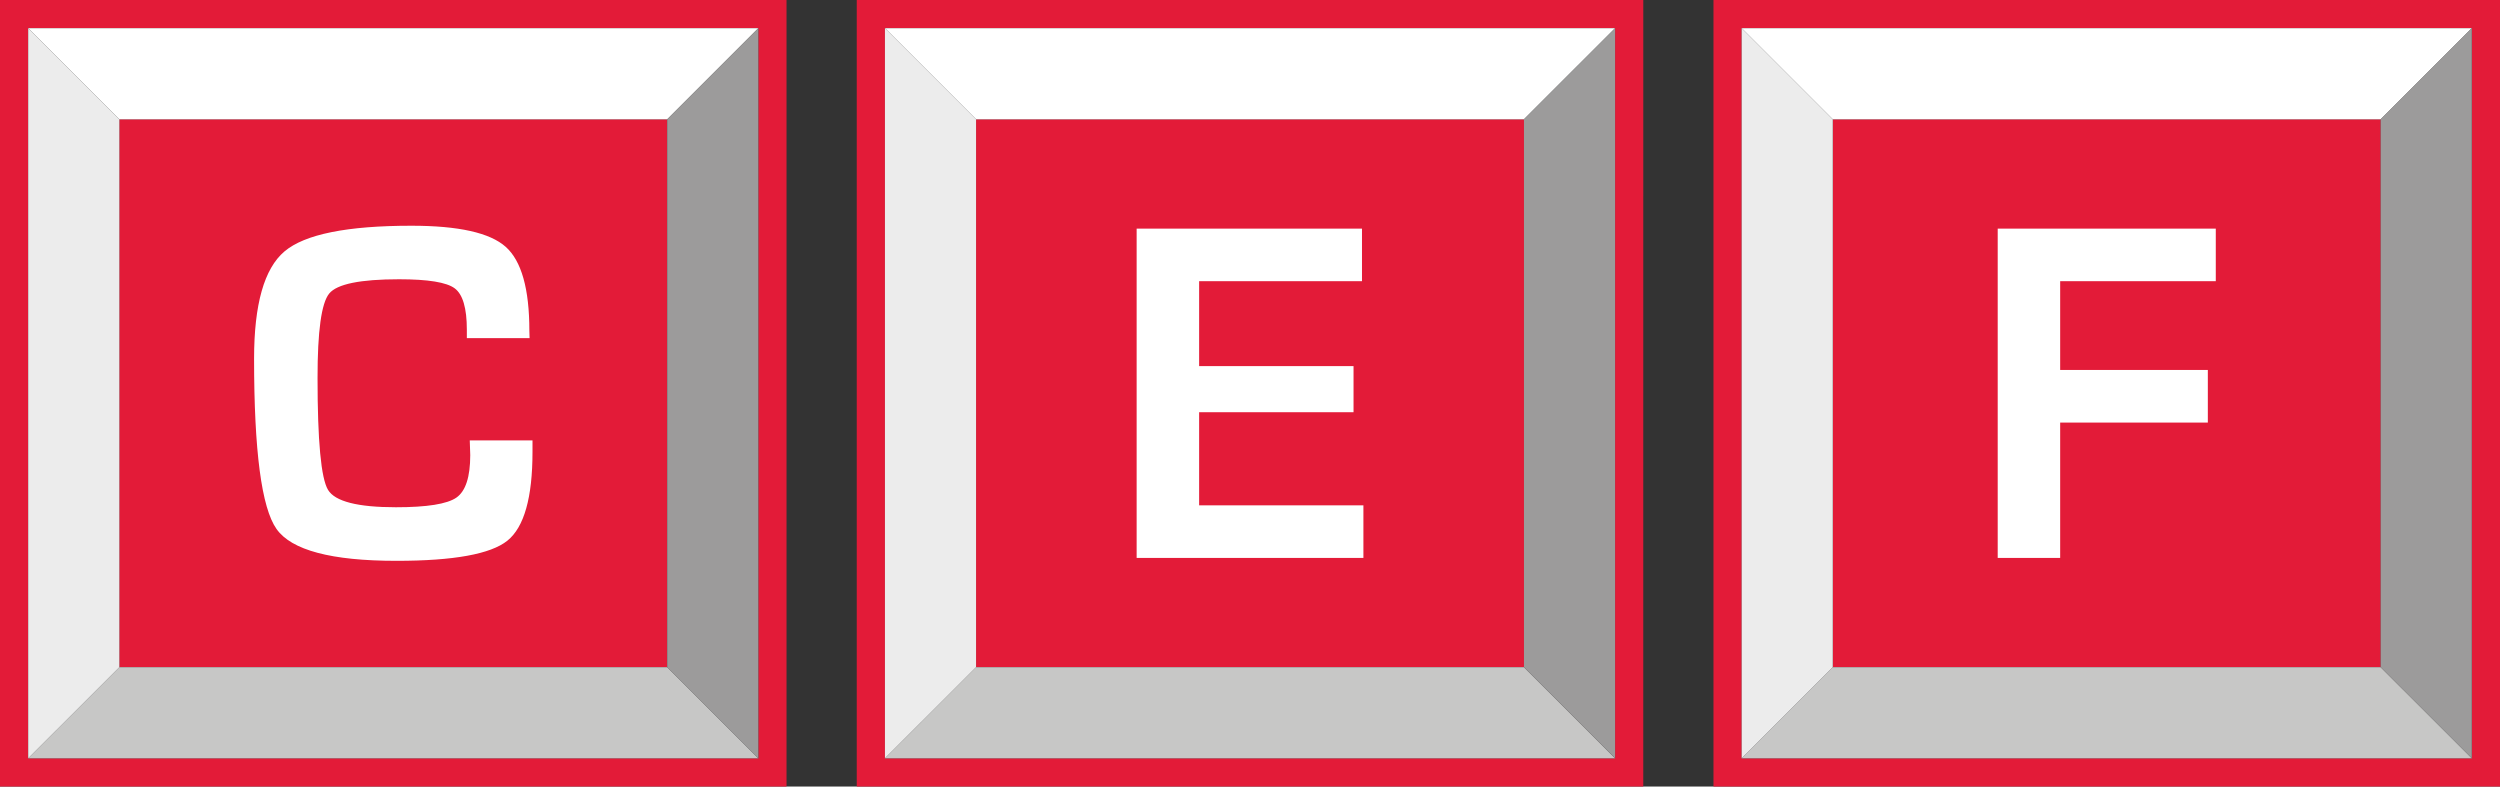
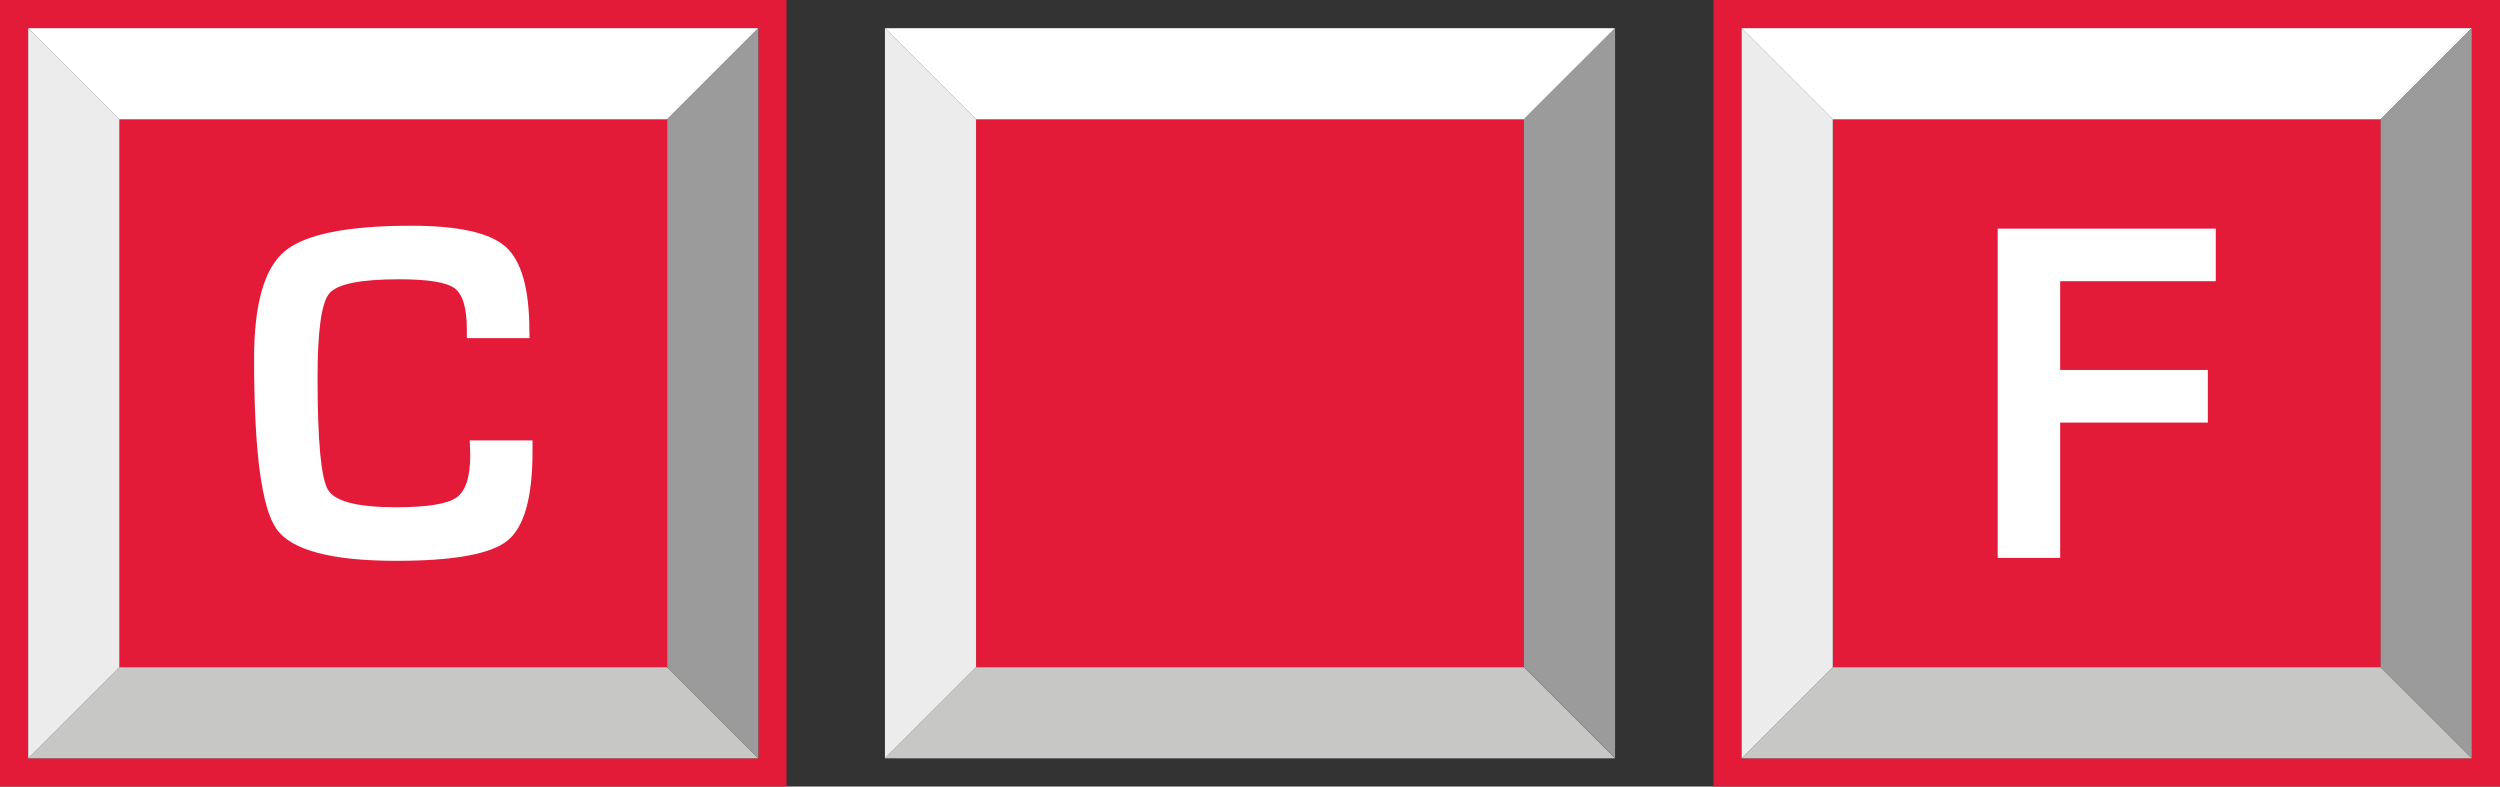
<svg xmlns="http://www.w3.org/2000/svg" viewBox="0 0 160 50.338">
  <rect x="0" y="0" width="160" height="50.338" fill="#333333" stroke="none" />
  <defs>
    <style>
      .a {
        fill: #e31b38;
      }

      .b {
        fill: #c7c7c6;
      }

      .c {
        fill: #ececec;
      }

      .d {
        fill: #fff;
      }

      .e {
        fill: #9c9b9b;
      }
    </style>
  </defs>
  <title>cef-logo</title>
  <g>
    <rect class="a" x="7.637" y="7.636" width="35.064" height="35.067" />
    <path class="a" d="M48.535,1.803H1.805V48.532H48.535ZM50.338,50.337H0V0H50.338Z" />
    <polygon class="b" points="1.805 48.532 7.639 42.701 42.701 42.701 48.535 48.532 1.805 48.532" />
    <polygon class="c" points="1.805 1.803 7.639 7.636 7.639 42.702 1.805 48.532 1.805 1.803" />
    <polygon class="d" points="1.805 1.803 7.639 7.636 42.701 7.636 48.535 1.803 1.805 1.803" />
    <polygon class="e" points="42.701 7.636 48.534 1.803 48.534 48.532 42.701 42.702 42.701 7.636" />
    <path class="d" d="M30.065,28.187H34.08v.726q0,4.401-1.607,5.69-1.606,1.29-7.103,1.29-6.238,0-7.674-2.04Q16.261,31.817,16.261,22.954q0-5.218,1.946-6.863,1.946-1.647,8.136-1.644,4.51,0,6.022,1.35,1.514,1.351,1.514,5.366l.014.479H29.878v-.54q0-2.072-.778-2.649-.778-.58-3.56-.58-3.721,0-4.469.912-.751.909-.748,5.403,0,6.052.671,7.164t4.347,1.112q2.979,0,3.868-.617.885-.618.887-2.717Z" />
    <rect class="a" x="62.47" y="7.636" width="35.064" height="35.067" />
-     <path class="a" d="M103.366,1.805H56.636V48.533h46.73Zm1.803,48.533H54.832V.001h50.338Z" />
    <polygon class="b" points="56.636 48.533 62.468 42.702 97.532 42.702 103.366 48.533 56.636 48.533" />
    <polygon class="c" points="56.636 1.804 62.468 7.636 62.468 42.703 56.636 48.532 56.636 1.804" />
    <polygon class="d" points="56.636 1.804 62.468 7.636 97.532 7.636 103.366 1.804 56.636 1.804" />
    <polygon class="e" points="97.533 7.636 103.365 1.804 103.365 48.532 97.533 42.703 97.533 7.636" />
-     <polygon class="d" points="76.744 17.996 76.744 23.431 86.626 23.431 86.626 26.382 76.744 26.382 76.744 32.342 87.258 32.342 87.258 35.707 72.745 35.707 72.745 14.632 87.167 14.632 87.167 17.996 76.744 17.996" />
    <rect class="a" x="117.301" y="7.636" width="35.064" height="35.067" />
-     <path class="a" d="M158.195,1.803H111.467V48.532h46.728ZM160,50.337H109.663V0H160Z" />
+     <path class="a" d="M158.195,1.803H111.467V48.532h46.728ZM160,50.337H109.663V0H160" />
    <polygon class="b" points="111.466 48.532 117.298 42.701 152.362 42.701 158.196 48.532 111.466 48.532" />
    <polygon class="c" points="111.466 1.803 117.298 7.636 117.298 42.701 111.466 48.532 111.466 1.803" />
    <polygon class="d" points="111.466 1.803 117.298 7.636 152.362 7.636 158.196 1.803 111.466 1.803" />
    <polygon class="e" points="152.362 7.636 158.195 1.803 158.195 48.532 152.362 42.701 152.362 7.636" />
    <polygon class="d" points="131.851 17.996 131.851 23.677 141.301 23.677 141.301 27.045 131.851 27.045 131.851 35.707 127.853 35.707 127.853 14.632 141.81 14.632 141.81 17.996 131.851 17.996" />
  </g>
</svg>